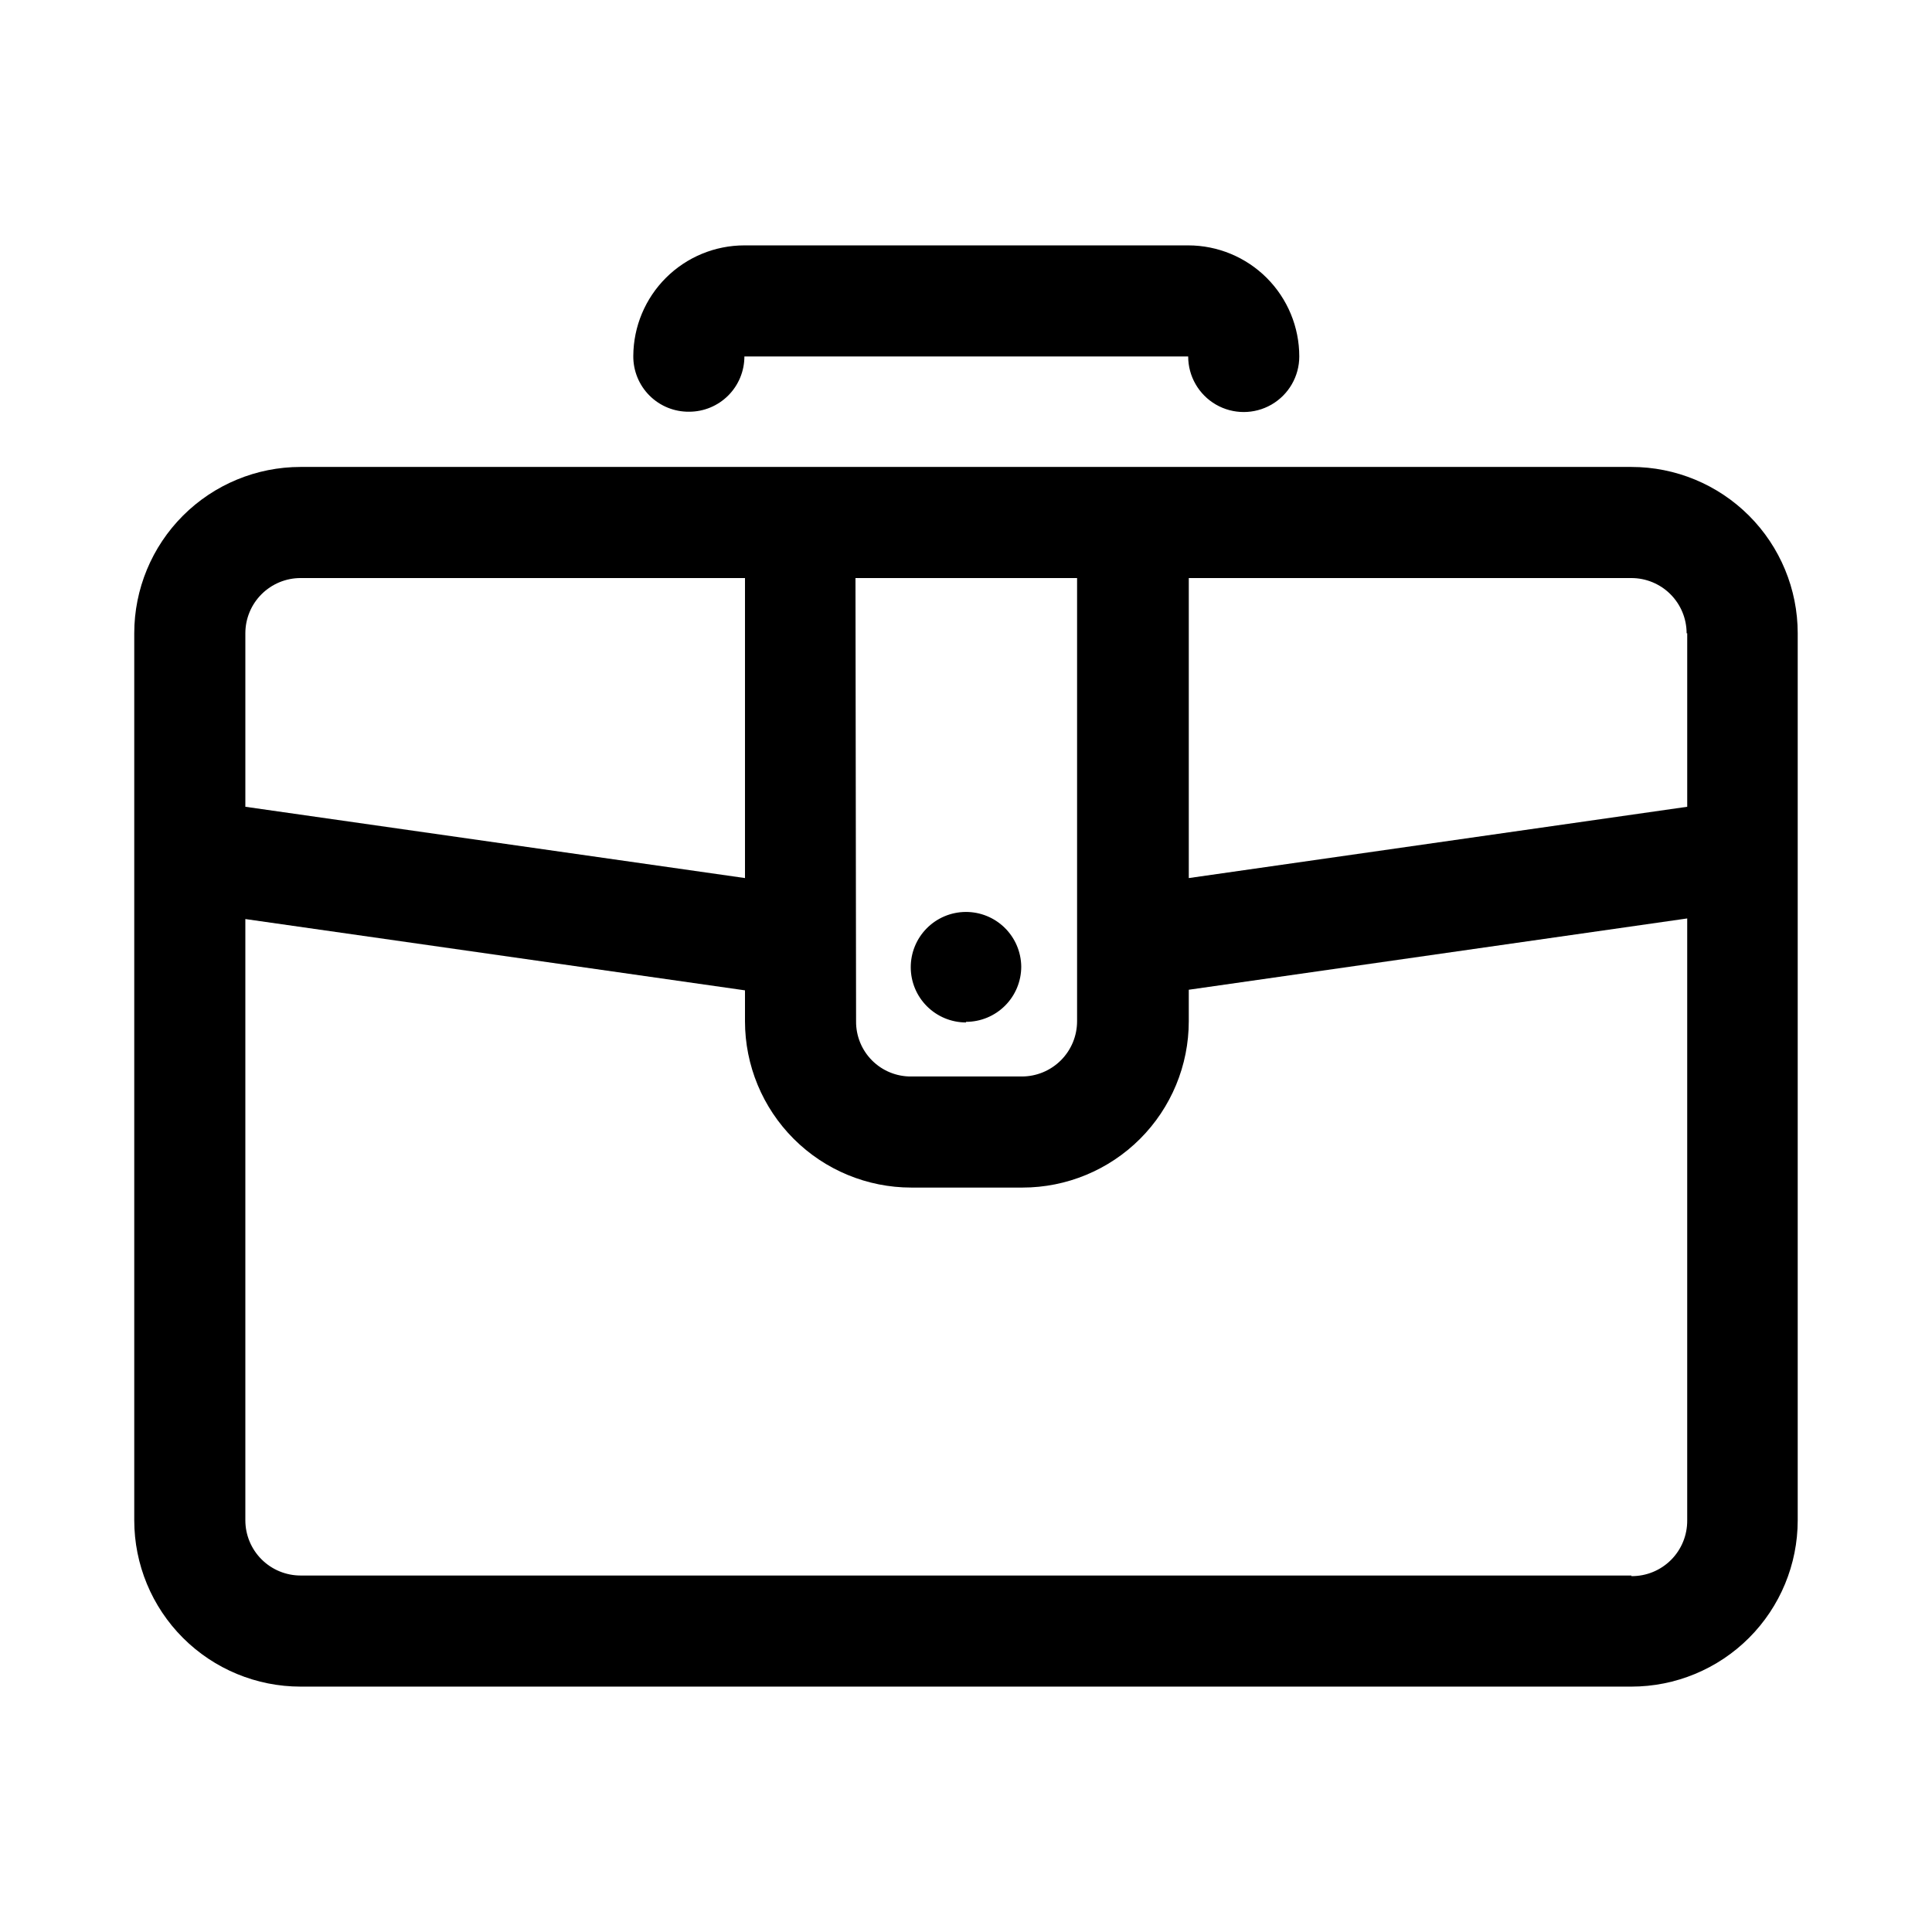
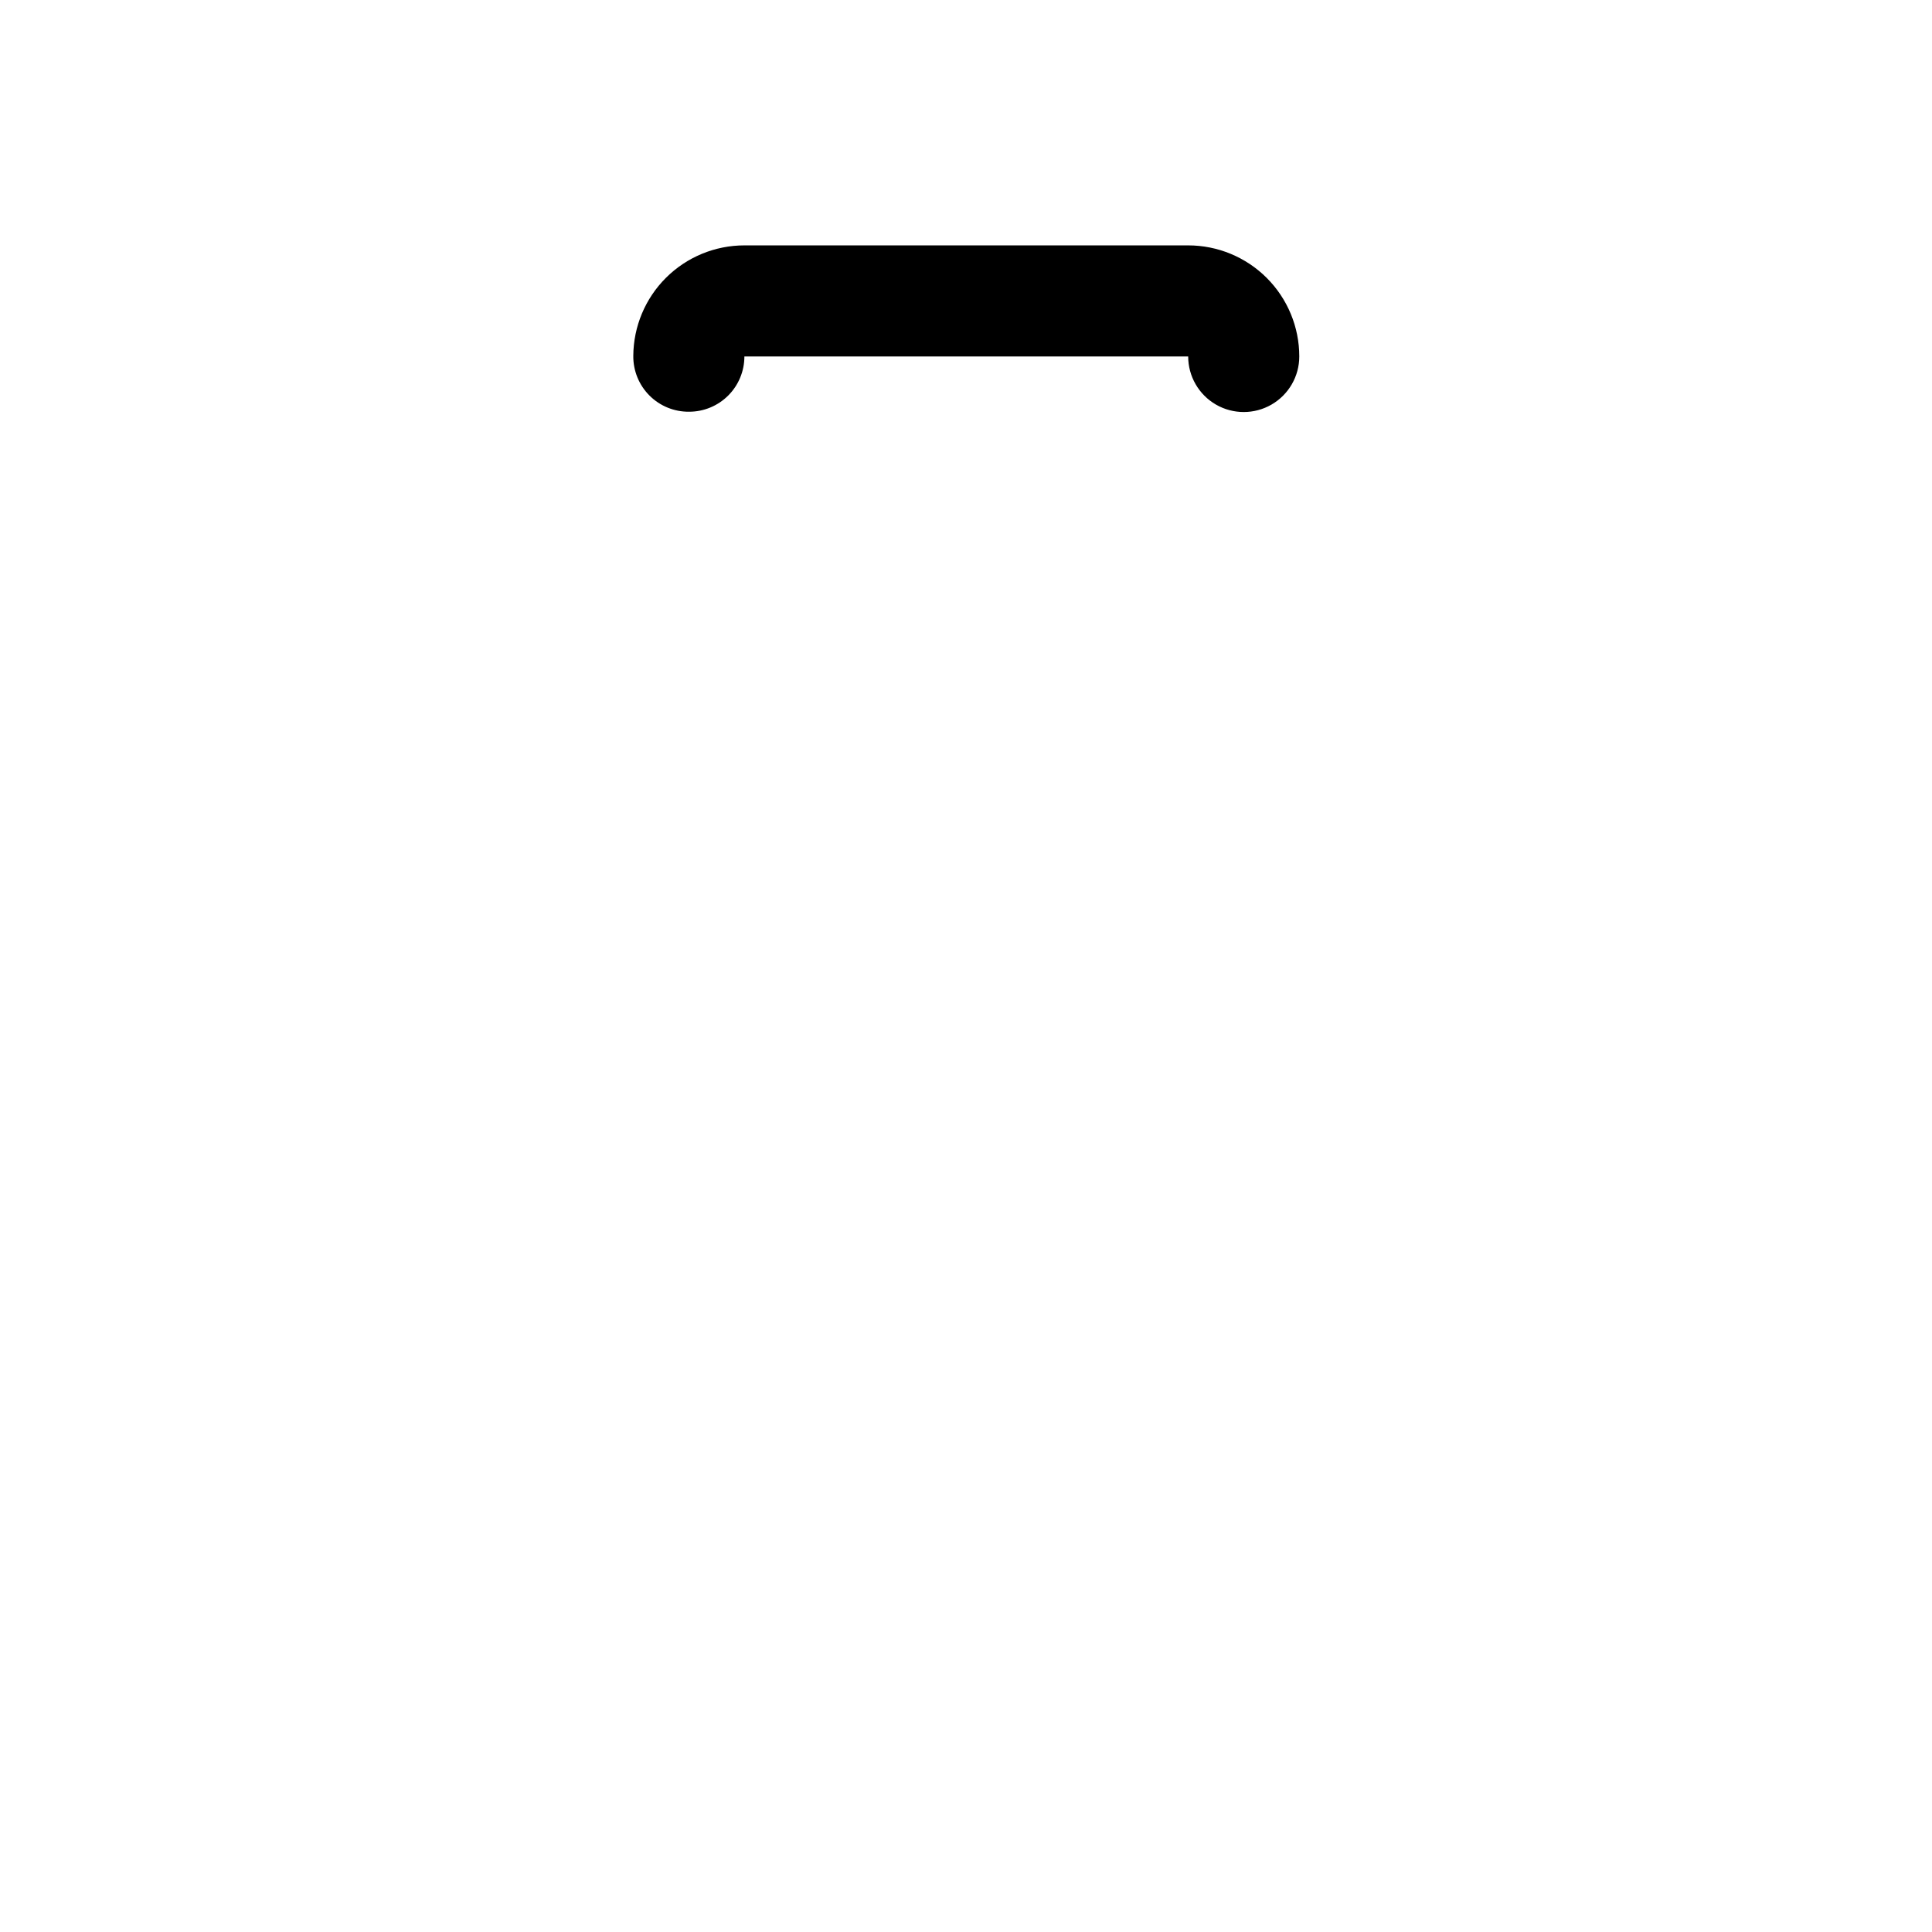
<svg xmlns="http://www.w3.org/2000/svg" fill="#000000" width="800px" height="800px" version="1.1" viewBox="144 144 512 512">
  <g>
-     <path d="m223.66 590.97h352.67c11.691 0 22.902-4.644 31.172-12.91 8.266-8.27 12.91-19.48 12.91-31.172v-235.06c0-11.691-4.644-22.906-12.91-31.172-8.27-8.266-19.48-12.91-31.172-12.91h-352.67c-11.691 0-22.902 4.644-31.172 12.91-8.266 8.266-12.91 19.48-12.91 31.172v235.06c0 11.691 4.644 22.902 12.91 31.172 8.27 8.266 19.48 12.91 31.172 12.91zm352.67-29.441h-352.67c-3.883 0-7.606-1.543-10.352-4.289-2.746-2.746-4.289-6.469-4.289-10.352v-159.33l132.41 18.895v8.188-0.004c0 11.691 4.644 22.902 12.914 31.172 8.266 8.266 19.48 12.91 31.172 12.91h29.441c11.691 0 22.902-4.644 31.172-12.91 8.266-8.27 12.91-19.48 12.91-31.172v-8.344l132.09-18.895v159.49c0.039 3.938-1.504 7.727-4.289 10.512s-6.574 4.332-10.512 4.289zm-205.62-264.34h58.727v117.45c0 3.883-1.543 7.606-4.289 10.352-2.746 2.746-6.473 4.289-10.355 4.289h-29.281c-3.898 0.043-7.648-1.484-10.402-4.242-2.754-2.754-4.285-6.504-4.242-10.398zm220.42 14.641v45.973l-132.09 18.895v-79.508h117.29c3.883 0 7.606 1.543 10.352 4.285 2.746 2.746 4.289 6.473 4.289 10.355zm-367.47-14.641h117.77v79.508l-132.41-18.895v-45.973c0-3.883 1.543-7.609 4.289-10.355 2.746-2.742 6.469-4.285 10.352-4.285z" />
-     <path d="m400 414.8c3.883 0 7.606-1.543 10.352-4.289 2.746-2.746 4.289-6.469 4.289-10.352-0.043-3.875-1.617-7.574-4.383-10.289-2.762-2.715-6.488-4.223-10.363-4.195s-7.578 1.59-10.305 4.344c-2.723 2.754-4.246 6.477-4.231 10.352 0.012 3.871 1.559 7.582 4.305 10.316 2.746 2.734 6.461 4.273 10.336 4.273z" />
    <path d="m326.63 253.11c3.883 0 7.606-1.543 10.352-4.289s4.289-6.469 4.289-10.352h117.61c0 5.258 2.805 10.117 7.359 12.75 4.555 2.629 10.164 2.629 14.719 0 4.555-2.633 7.363-7.492 7.363-12.75 0-7.809-3.102-15.297-8.625-20.82-5.519-5.519-13.008-8.621-20.816-8.621h-117.61c-7.781 0-15.246 3.078-20.762 8.566-5.519 5.488-8.637 12.938-8.68 20.719-0.043 3.938 1.504 7.727 4.289 10.512 2.781 2.785 6.57 4.328 10.512 4.285z" />
  </g>
</svg>